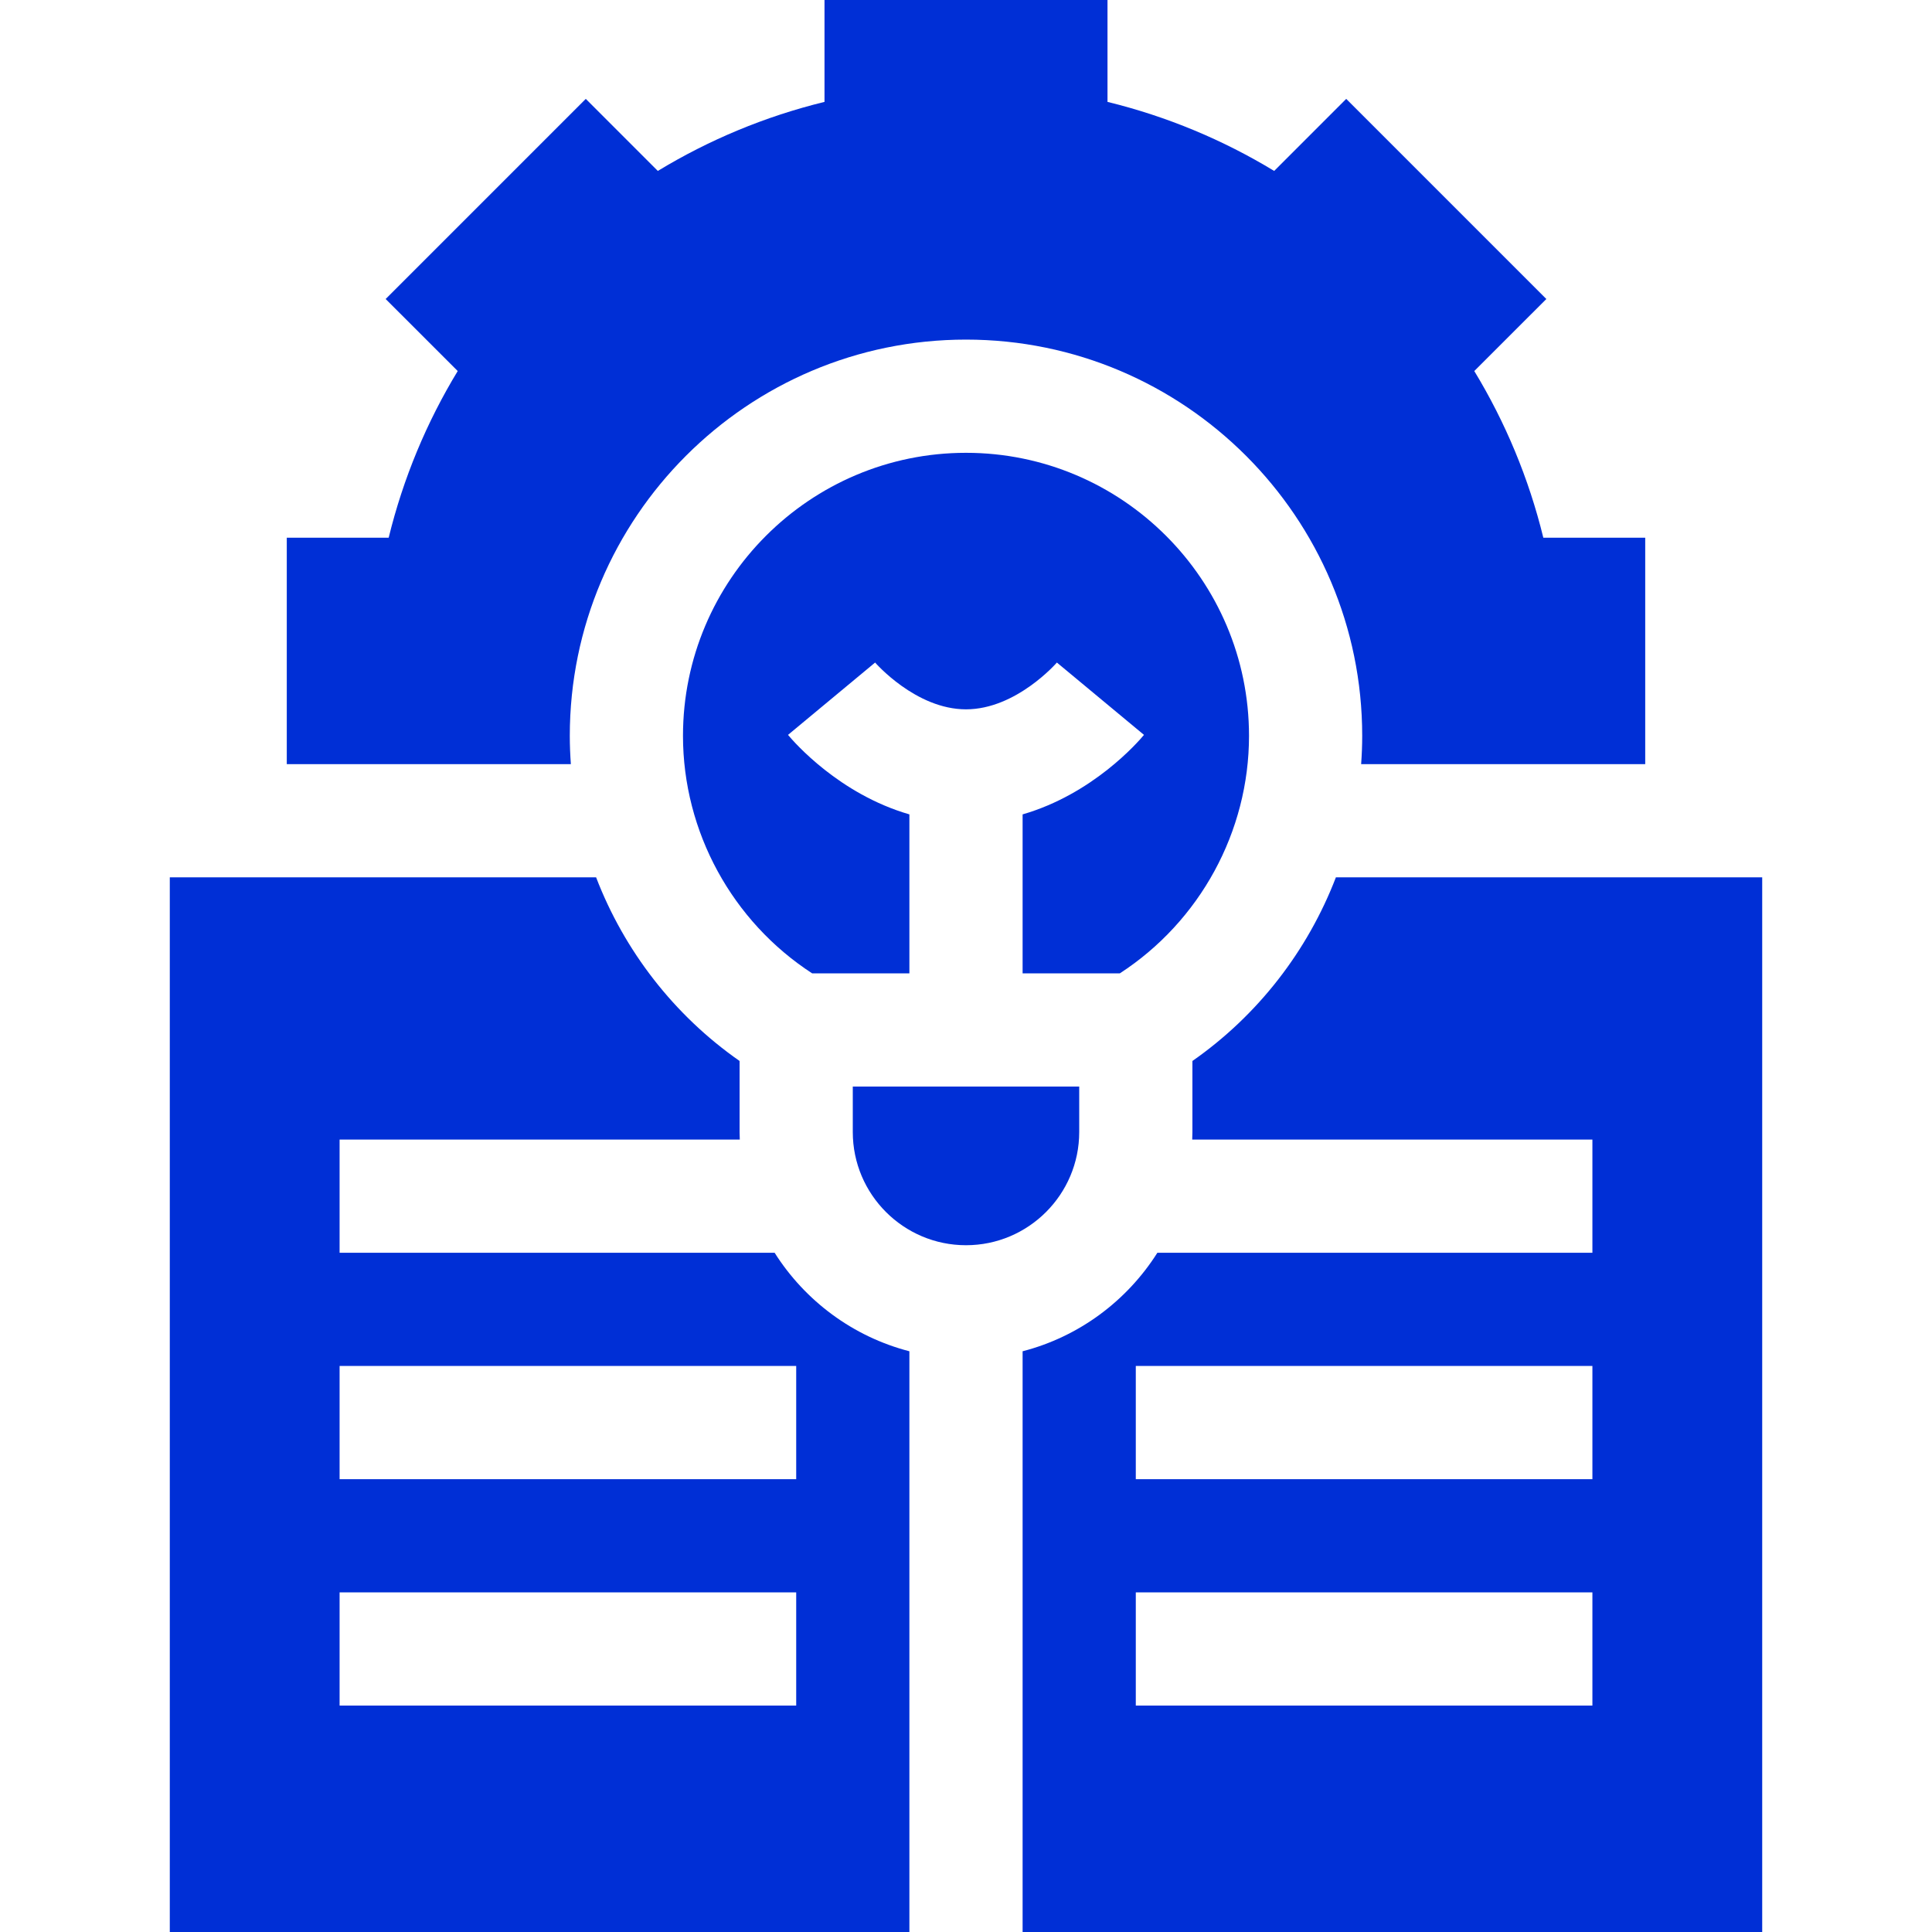
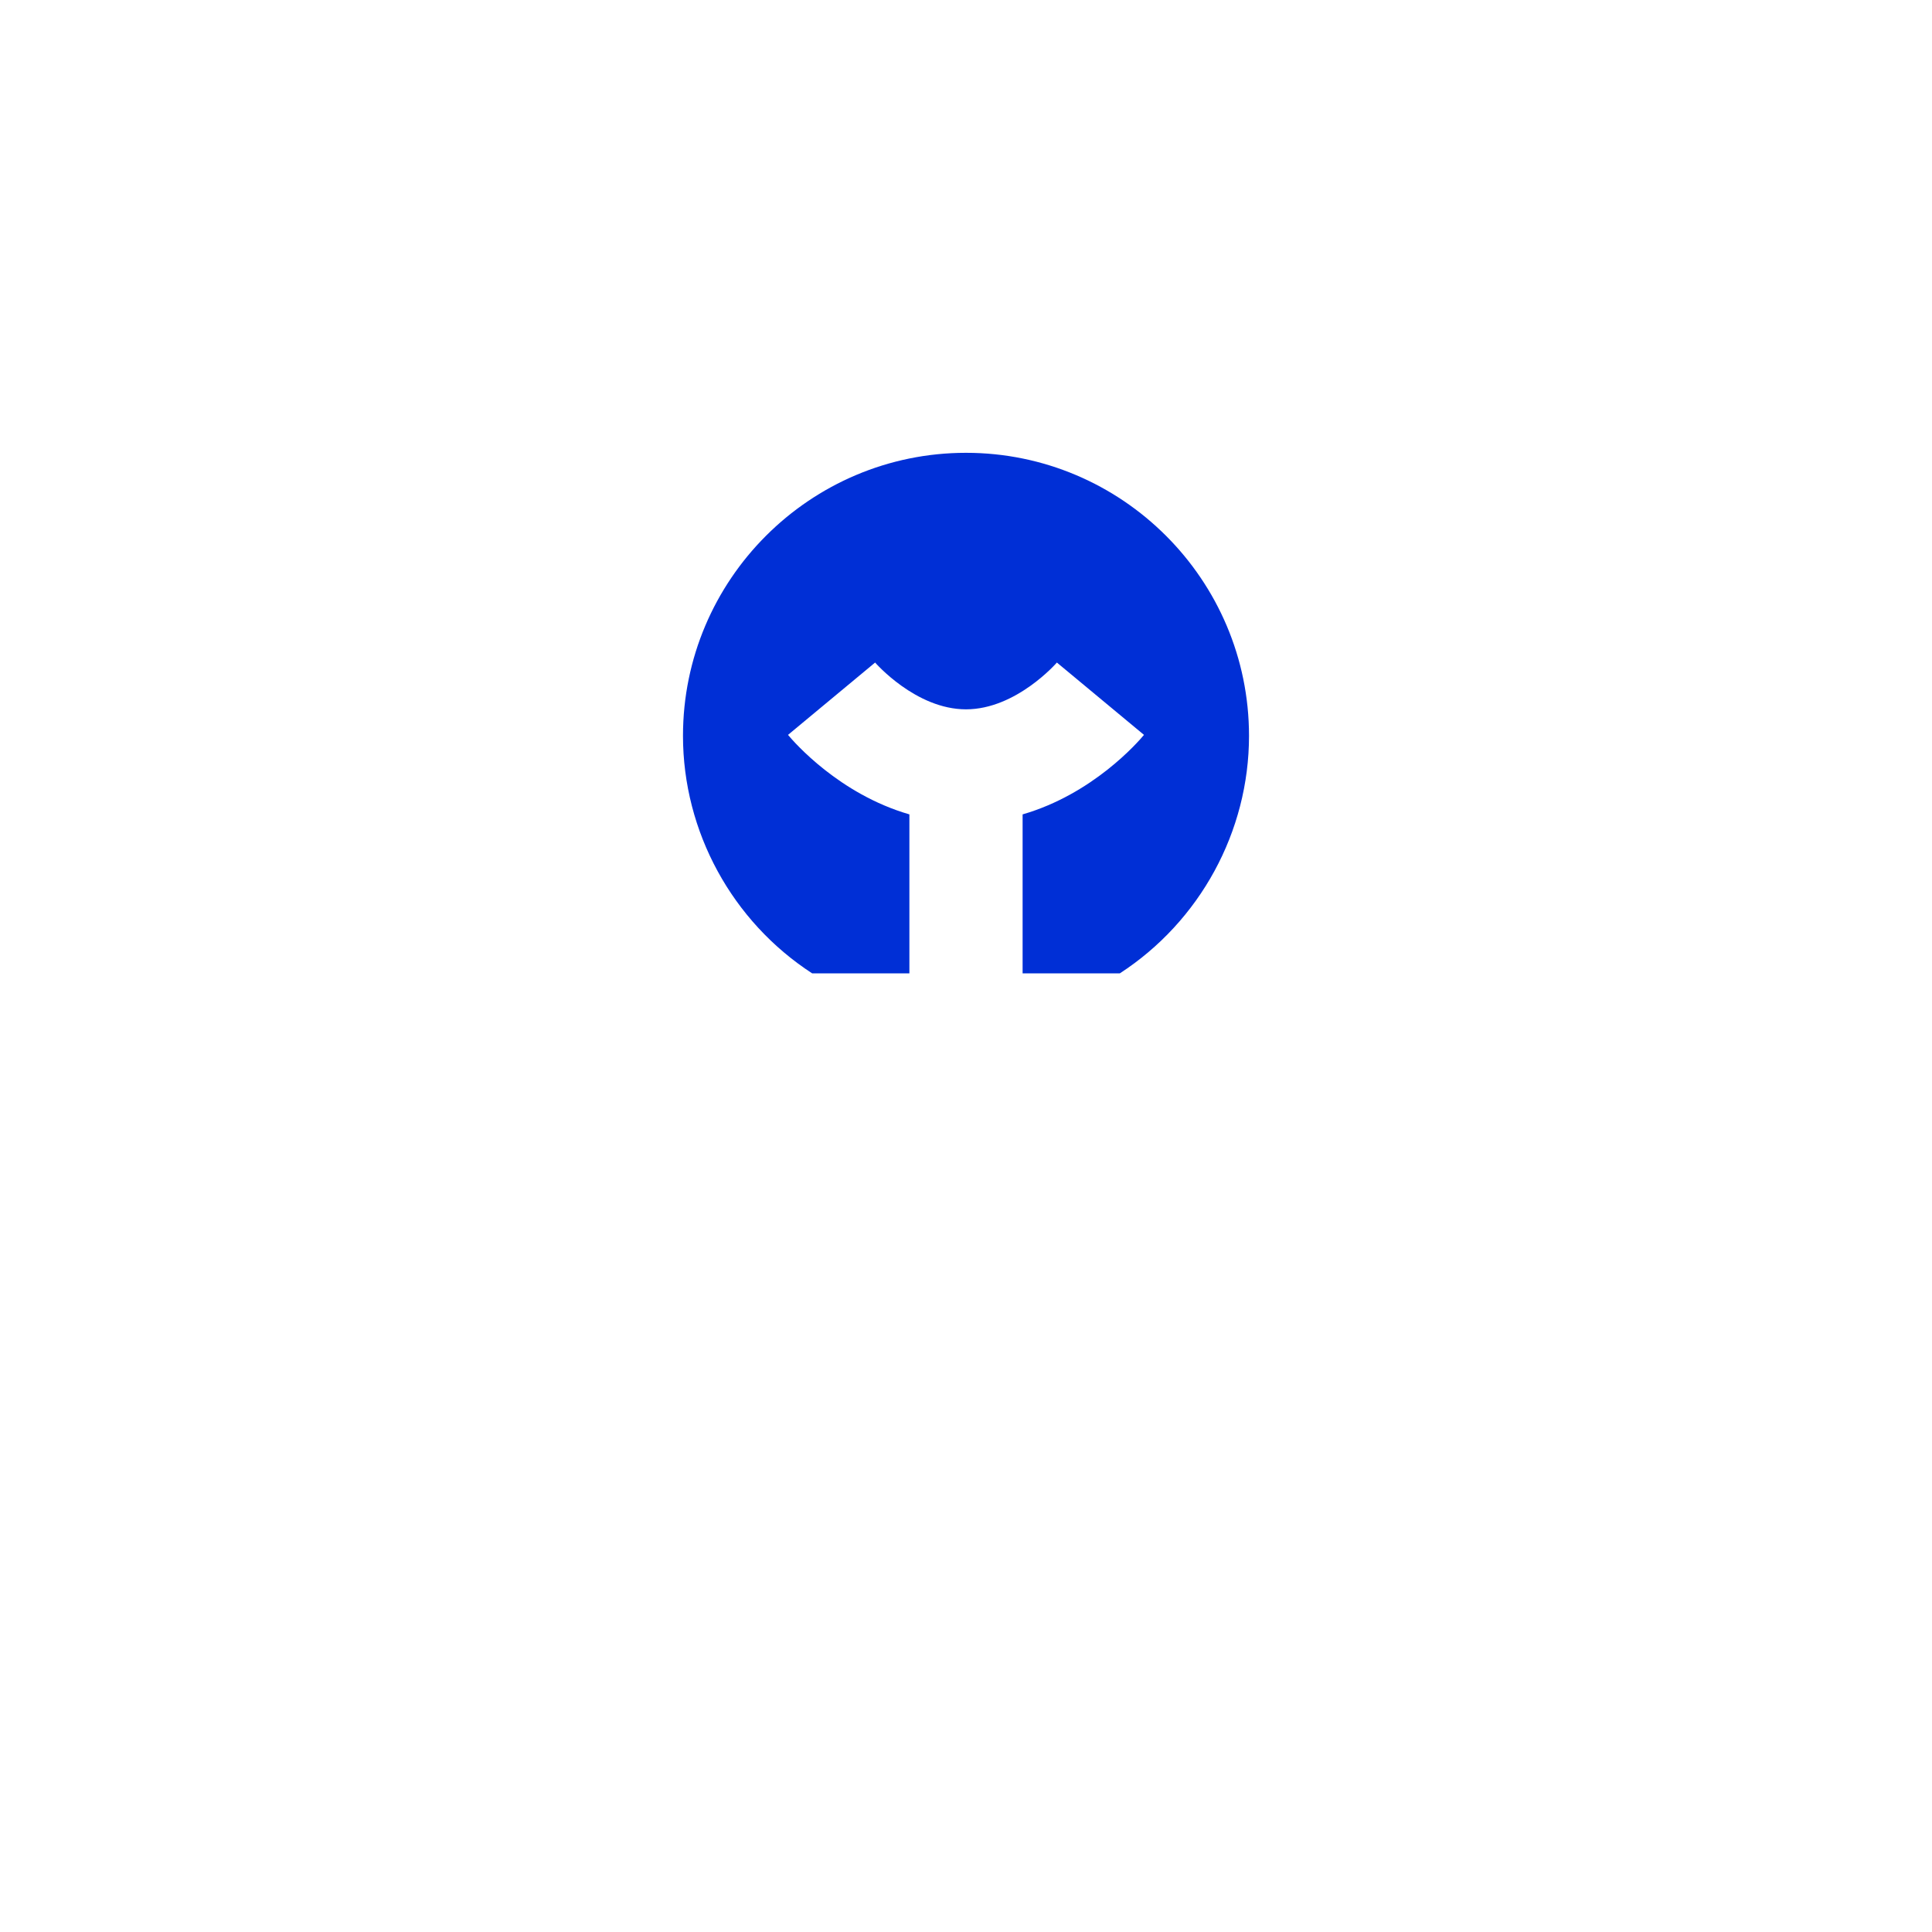
<svg xmlns="http://www.w3.org/2000/svg" width="80" height="80" viewBox="0 0 80 80" fill="none">
  <g clip-path="url(#clip0_13_75)">
-     <path d="M23.638 31.641C23.61 31.252 23.594 30.861 23.594 30.469C23.594 21.422 30.954 14.062 40 14.062C49.046 14.062 56.406 21.422 56.406 30.469C56.406 30.861 56.39 31.252 56.362 31.641H68.125V22.266H63.906C63.303 19.799 62.33 17.477 61.047 15.364L64.031 12.381L55.744 4.094L52.761 7.078C50.648 5.795 48.326 4.822 45.859 4.219V0H34.141V4.219C31.674 4.822 29.352 5.795 27.239 7.078L24.256 4.094L15.969 12.381L18.953 15.364C17.669 17.477 16.697 19.799 16.094 22.266H11.875V31.641H23.638Z" fill="#002FD6" />
-     <path d="M37.656 55.953C35.319 55.349 33.335 53.864 32.076 51.875H14.062V47.188H30.633C30.63 47.083 30.625 46.98 30.625 46.875V43.933C27.907 42.036 25.85 39.367 24.683 36.328H7.031V80H37.656V55.953ZM32.969 70.625H14.062V65.938H32.969V70.625ZM32.969 61.25H14.062V56.562H32.969V61.25Z" fill="#002FD6" />
-     <path d="M55.317 36.328C54.15 39.367 52.093 42.036 49.375 43.933V46.875C49.375 46.98 49.37 47.083 49.367 47.188H65.938V51.875H47.924C46.665 53.864 44.681 55.35 42.344 55.953V80H72.969V36.328H55.317ZM65.938 70.625H47.031V65.938H65.938V70.625ZM65.938 61.25H47.031V56.562H65.938V61.25Z" fill="#002FD6" />
    <path d="M51.719 30.469C51.719 24.007 46.462 18.75 40 18.75C33.538 18.75 28.281 24.007 28.281 30.469C28.281 34.439 30.317 38.154 33.632 40.306H37.656V33.722C34.745 32.879 32.877 30.728 32.63 30.43L36.236 27.435L36.225 27.422C36.242 27.442 37.918 29.372 40 29.372C42.082 29.372 43.758 27.442 43.775 27.422L43.764 27.435L47.37 30.43C47.123 30.728 45.255 32.879 42.344 33.722V40.306H46.368C49.683 38.154 51.719 34.439 51.719 30.469Z" fill="#002FD6" />
-     <path d="M40 51.562C42.585 51.562 44.688 49.46 44.688 46.875V44.993H35.312V46.875C35.312 49.46 37.415 51.562 40 51.562Z" fill="#002FD6" />
  </g>
  <defs>
    <clipPath id="clip0_13_75">
      <rect width="80" height="80" fill="white" />
    </clipPath>
  </defs>
</svg>